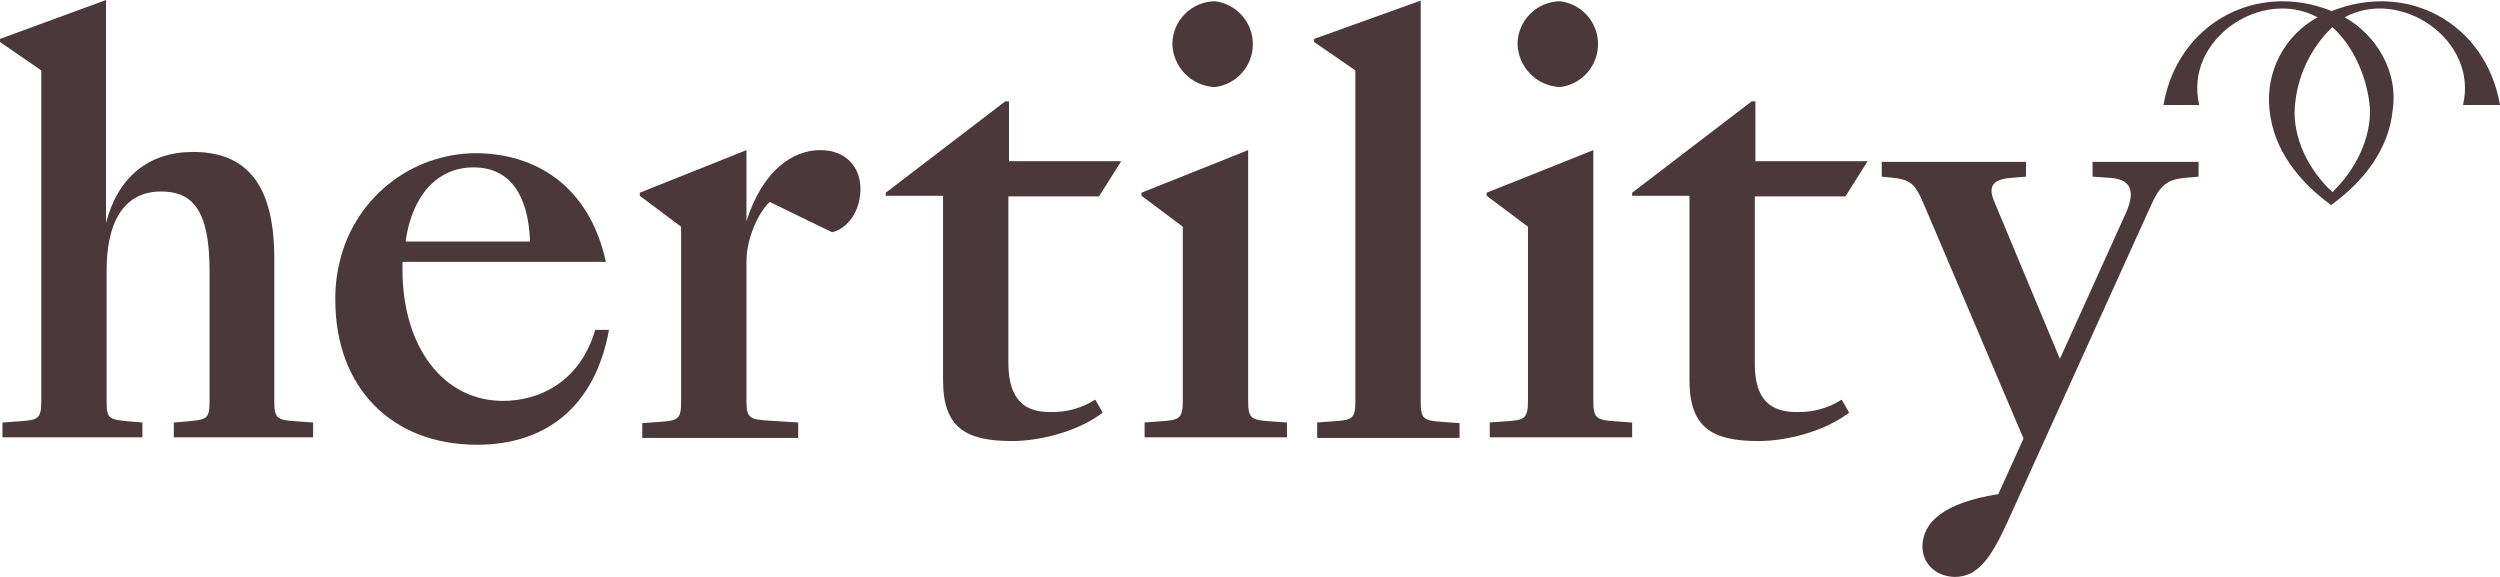
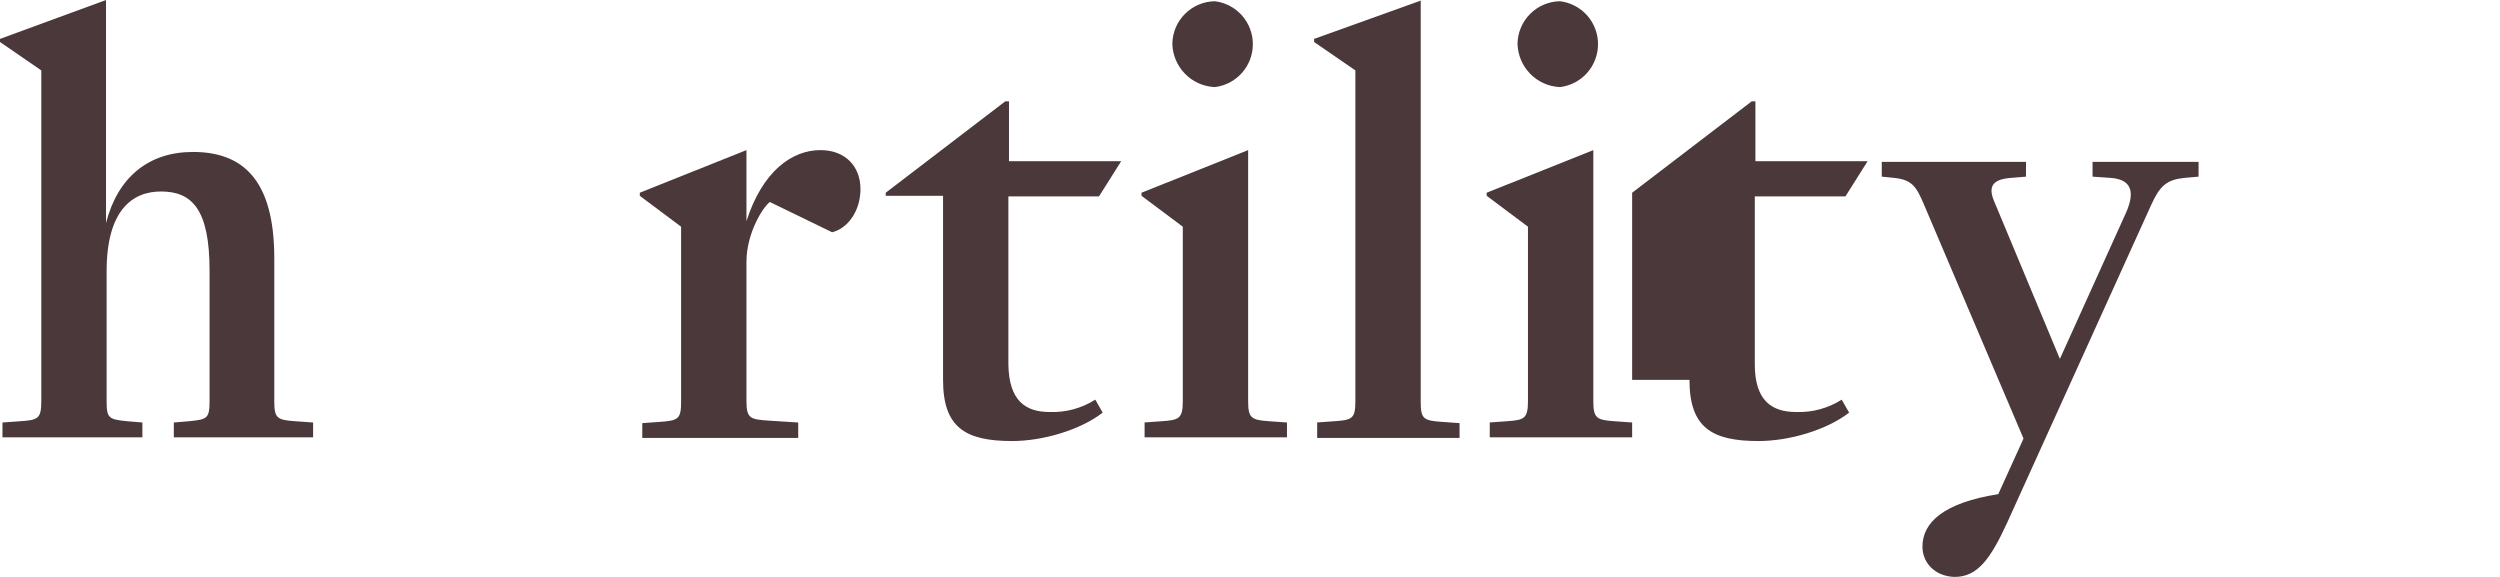
<svg xmlns="http://www.w3.org/2000/svg" width="91" height="21" viewBox="0 0 91 21" fill="none">
  <g clipPath="url(#clip0_925_40681)">
    <path d="M0.09 15.379L0.718 15.334C1.391 15.289 1.503 15.244 1.503 14.592V2.563L0 1.529V1.416L3.859 0V8.117C4.285 6.453 5.407 5.531 7.022 5.531C8.817 5.531 9.984 6.52 9.984 9.398V14.592C9.984 15.222 10.074 15.289 10.769 15.334L11.397 15.379V15.919H6.327V15.379L6.865 15.334C7.538 15.267 7.628 15.244 7.628 14.592V9.848C7.628 7.6 6.978 6.97 5.856 6.97C4.824 6.97 3.881 7.645 3.881 9.87V14.592C3.881 15.222 3.949 15.267 4.644 15.334L5.183 15.379V15.919H0.09V15.379Z" fill="#4B383B" />
    <path d="M38.208 14.997C38.794 15.019 39.373 14.862 39.868 14.547L40.138 15.019C39.33 15.649 37.961 16.054 36.84 16.054C35.135 16.054 34.327 15.559 34.327 13.828V7.128H32.24V7.015L36.593 3.688H36.727V5.868H40.811L40.003 7.15H36.705V13.266C36.727 14.57 37.311 14.997 38.208 14.997Z" fill="#4B383B" />
    <path d="M41.641 15.379L42.269 15.334C42.919 15.289 43.054 15.244 43.054 14.592V8.252L41.551 7.127V7.015L45.432 5.464V14.592C45.432 15.222 45.544 15.289 46.217 15.334L46.846 15.379V15.919H41.663V15.379H41.641ZM44.221 0.045C44.602 0.091 44.953 0.275 45.208 0.563C45.463 0.851 45.604 1.223 45.604 1.608C45.604 1.992 45.463 2.364 45.208 2.652C44.953 2.94 44.602 3.124 44.221 3.17C43.812 3.153 43.425 2.981 43.138 2.689C42.85 2.397 42.684 2.006 42.673 1.596C42.678 1.187 42.843 0.795 43.132 0.506C43.422 0.216 43.812 0.051 44.221 0.045Z" fill="#4B383B" />
    <path d="M47.923 15.379L48.551 15.334C49.224 15.289 49.336 15.244 49.336 14.592V2.563L47.833 1.529V1.416L51.714 0.022V14.614C51.714 15.244 51.804 15.312 52.5 15.357L53.128 15.402V15.941H47.945V15.379H47.923Z" fill="#4B383B" />
    <path d="M54.205 15.379L54.833 15.334C55.484 15.289 55.618 15.244 55.618 14.592V8.252L54.115 7.127V7.015L57.997 5.464V14.592C57.997 15.222 58.109 15.289 58.782 15.334L59.41 15.379V15.919H54.227V15.379H54.205ZM56.785 0.045C57.166 0.091 57.518 0.275 57.773 0.563C58.028 0.851 58.168 1.223 58.168 1.608C58.168 1.992 58.028 2.364 57.773 2.652C57.518 2.94 57.166 3.124 56.785 3.17C56.376 3.153 55.989 2.981 55.702 2.689C55.415 2.397 55.249 2.006 55.237 1.596C55.243 1.187 55.408 0.795 55.697 0.506C55.986 0.216 56.376 0.051 56.785 0.045Z" fill="#4B383B" />
-     <path d="M65.378 14.997C65.964 15.019 66.543 14.862 67.038 14.547L67.308 15.019C66.5 15.649 65.131 16.054 64.01 16.054C62.304 16.054 61.497 15.559 61.497 13.828V7.128H59.41V7.015L63.763 3.688H63.897V5.868H67.981L67.173 7.15H63.875V13.266C63.875 14.57 64.481 14.997 65.378 14.997Z" fill="#4B383B" />
+     <path d="M65.378 14.997C65.964 15.019 66.543 14.862 67.038 14.547L67.308 15.019C66.5 15.649 65.131 16.054 64.01 16.054C62.304 16.054 61.497 15.559 61.497 13.828H59.41V7.015L63.763 3.688H63.897V5.868H67.981L67.173 7.15H63.875V13.266C63.875 14.57 64.481 14.997 65.378 14.997Z" fill="#4B383B" />
    <path d="M69.977 19.898C69.977 19.021 70.74 18.302 72.737 17.987L73.656 15.963L70.022 7.42C69.752 6.79 69.596 6.543 68.945 6.475L68.496 6.43V5.891H73.746V6.43L73.208 6.475C72.557 6.52 72.355 6.768 72.579 7.307L74.98 13.063L77.381 7.757C77.785 6.857 77.471 6.52 76.82 6.475L76.169 6.43V5.891H80.028V6.43L79.512 6.475C78.862 6.543 78.615 6.768 78.301 7.465L73.073 18.999C72.445 20.37 71.974 21 71.144 21C70.426 20.977 69.977 20.483 69.977 19.898Z" fill="#4B383B" />
-     <path d="M91 3.822C90.484 0.832 87.612 -0.697 84.875 0.404C82.16 -0.697 79.266 0.832 78.75 3.822H80.051C79.49 1.439 82.317 -0.472 84.359 0.629C83.769 0.952 83.289 1.442 82.977 2.038C82.666 2.635 82.537 3.31 82.609 3.979C82.744 5.463 83.708 6.633 84.853 7.464C85.997 6.633 86.962 5.463 87.096 3.979C87.298 2.63 86.513 1.281 85.346 0.629C87.365 -0.472 90.215 1.439 89.654 3.822H91ZM86.266 3.934C86.311 5.014 85.75 6.183 84.897 6.992C84.022 6.183 83.462 5.014 83.529 3.934C83.6 2.815 84.089 1.764 84.897 0.989C85.705 1.709 86.176 2.878 86.266 3.934Z" fill="#4B383B" />
    <path d="M29.863 5.464C28.831 5.464 27.754 6.228 27.171 8.05V5.464L23.289 7.015V7.128L24.792 8.252V14.615C24.792 15.244 24.703 15.312 24.007 15.357L23.379 15.402V15.941H29.055V15.379L28.001 15.312C27.328 15.267 27.171 15.244 27.171 14.615V9.533C27.171 8.477 27.776 7.532 28.023 7.353L30.289 8.454C30.85 8.319 31.321 7.69 31.321 6.88C31.321 6.071 30.783 5.464 29.863 5.464Z" fill="#4B383B" />
-     <path d="M21.674 11.984C21.09 13.985 19.542 14.592 18.308 14.592C16.11 14.592 14.651 12.591 14.651 9.826V9.533H22.055C21.449 6.768 19.497 5.576 17.299 5.576C16.152 5.586 15.043 5.981 14.147 6.699C13.252 7.416 12.624 8.415 12.363 9.533C12.251 9.989 12.199 10.458 12.206 10.927C12.206 14.075 14.225 16.189 17.366 16.189C19.834 16.189 21.651 14.84 22.167 12.007H21.674V11.984ZM17.231 6.093C18.578 6.093 19.228 7.105 19.295 8.791H14.763C15.01 7.038 15.975 6.093 17.231 6.093Z" fill="#4B383B" />
  </g>
  <defs>
    <clipPath id="clip0_925_40681">
      <rect width="91" height="21" fill="white" />
    </clipPath>
  </defs>
</svg>